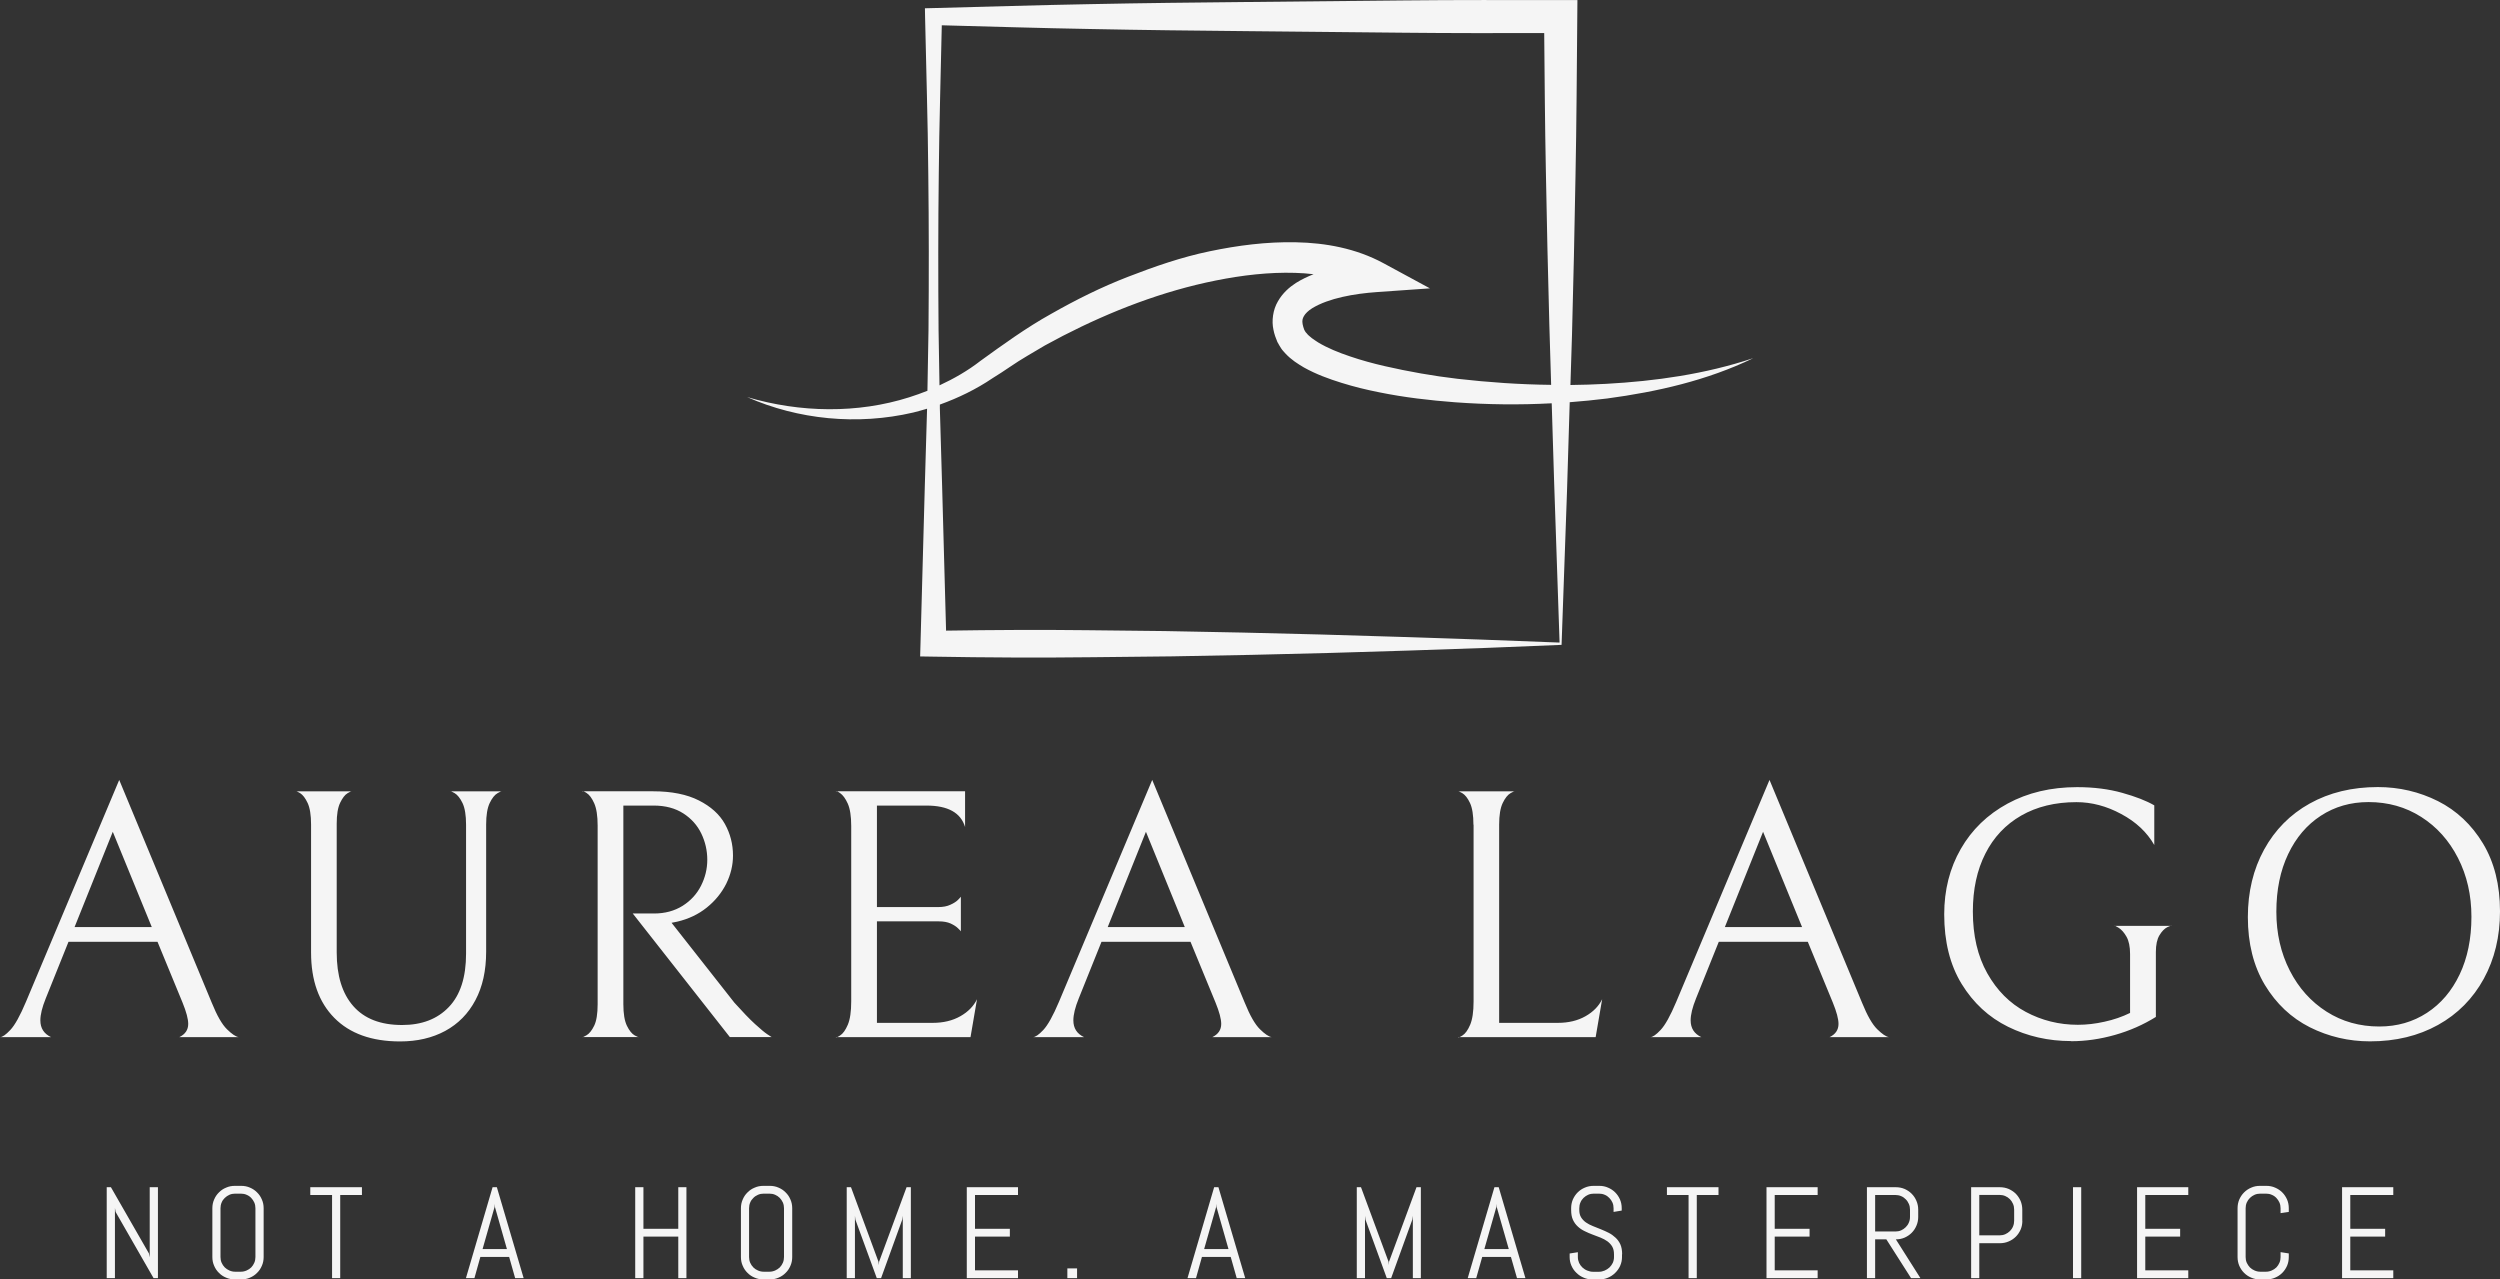
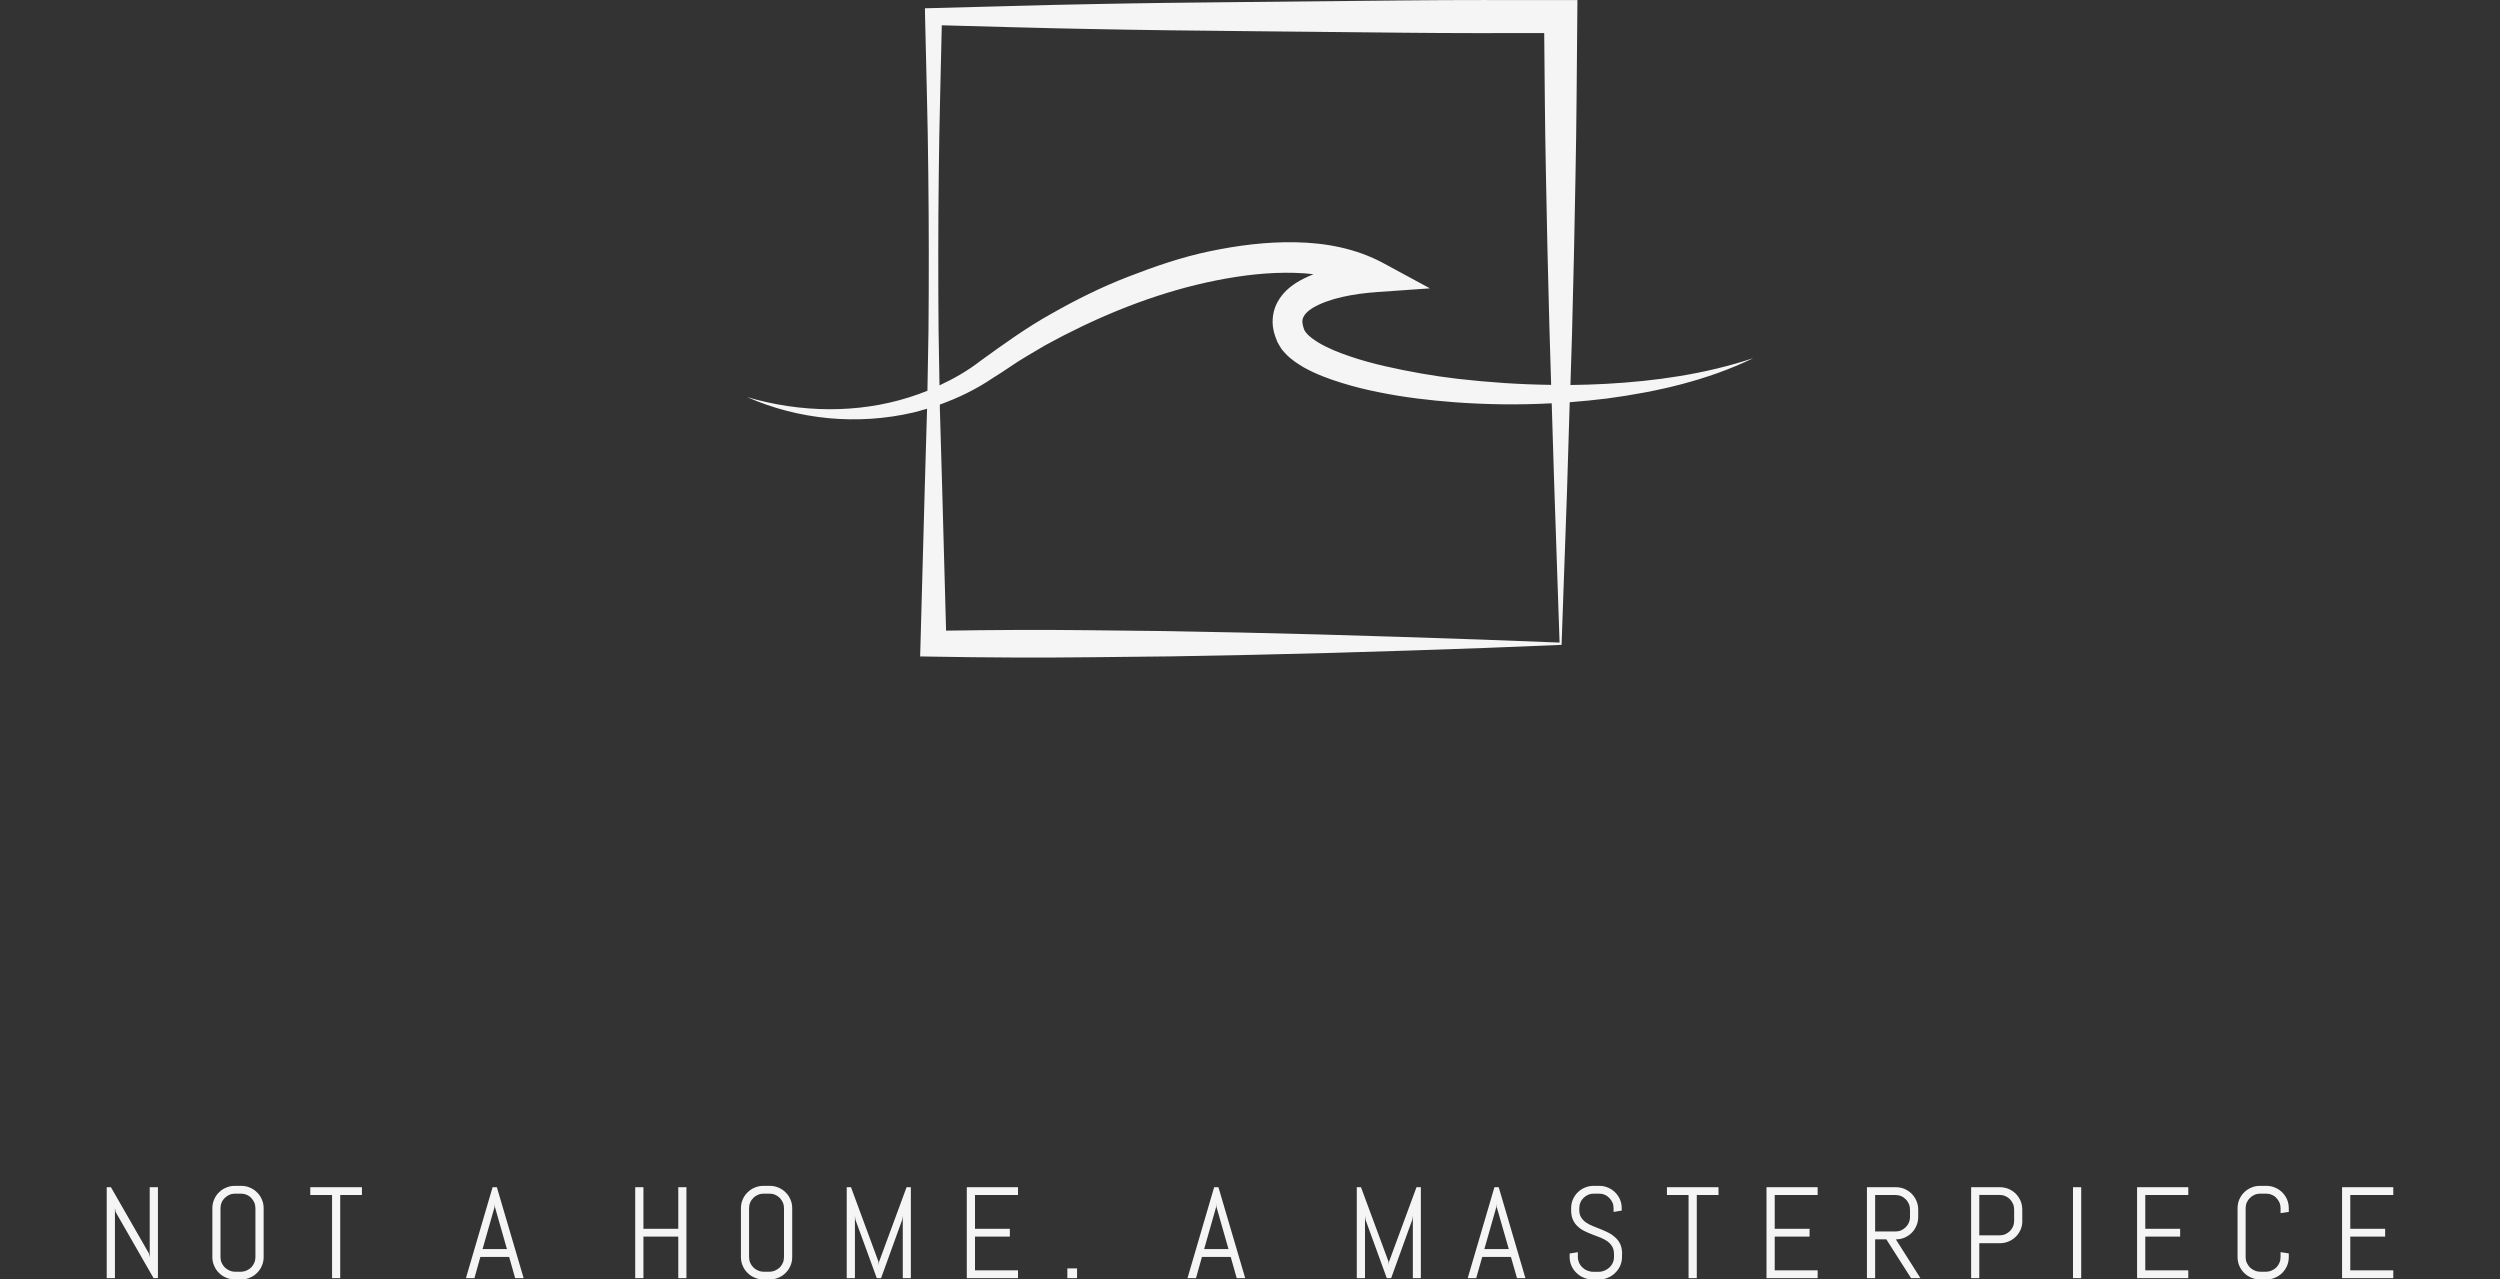
<svg xmlns="http://www.w3.org/2000/svg" id="Layer_2" data-name="Layer 2" width="350" height="179.12" viewBox="0 0 350 179.12">
  <rect x="0" y="0" width="350" height="179.12" fill="#333333" stroke="none" />
  <defs>
    <style>
      .cls-1 {
        fill: #f5f5f5;
      }
    </style>
  </defs>
  <g id="ssss_1" data-name="ssss 1">
    <path class="cls-1" d="M245.4,50.16c-6.68,2.22-13.63,3.2-20.57,3.58-1.66.09-3.31.14-4.97.16l.22-7.02c.2-7.36.36-14.77.49-22.21.15-7.43.18-14.89.25-22.34l.02-2.32h-2.34c-7.32,0-14.63-.03-21.95.05l-21.95.22c-7.32.07-14.63.15-21.95.3-7.32.13-14.63.37-21.95.55l-1.21.03.02,1.16c.15,7.32.39,14.63.45,21.95.09,7.32.09,14.63.03,21.95l-.15,8.49c-.84.33-1.69.64-2.55.91-7.2,2.29-15.23,2.18-22.7-.03,7.15,3.16,15.44,3.99,23.28,2.16.64-.16,1.28-.34,1.92-.53l-.32,10.95-.6,21.95-.05,1.78,1.86.03c7.42.13,14.88.17,22.31.08l11.14-.12,11.09-.21c7.38-.16,14.71-.36,21.95-.6,7.25-.23,14.43-.49,21.45-.8l.76-21.48.38-12.49c1.75-.13,3.49-.31,5.23-.52,7.02-.94,14.03-2.54,20.39-5.61ZM131.4,46.22c-.06-7.32-.06-14.63.03-21.95.06-6.91.28-13.82.42-20.73,6.93.18,13.86.4,20.79.52,7.32.15,14.63.23,21.95.3l21.95.22c6.55.07,13.1.06,19.65.05.06,6.41.1,12.81.23,19.23.13,7.2.29,14.42.49,21.69l.25,8.33c-4.39-.05-8.77-.35-13.12-.85-3.43-.4-6.84-1.01-10.17-1.77-1.66-.38-3.3-.83-4.88-1.37-1.58-.53-3.13-1.16-4.43-1.94-.3-.2-.62-.4-.9-.61-.23-.22-.55-.42-.68-.63-.07-.1-.21-.2-.24-.29-.04-.09-.08-.16-.14-.24-.1-.27-.19-.55-.23-.79-.09-.49-.02-.79.18-1.14.2-.35.6-.75,1.16-1.1,2.33-1.42,5.92-2.04,9.06-2.26l7.42-.52-6.5-3.52c-3.86-2.09-8.14-2.85-12.24-2.93-4.12-.09-8.17.44-12.1,1.26-3.95.82-7.74,2.14-11.45,3.58-3.72,1.44-7.29,3.22-10.75,5.19-3.46,1.92-6.75,4.31-9.88,6.57-1.76,1.37-3.71,2.49-5.74,3.43l-.13-7.74ZM217.58,67.55l.76,22.41c-7.61-.31-15.06-.57-22.45-.8-7.39-.24-14.69-.44-21.94-.6l-10.86-.21-10.81-.12c-6.61-.08-13.21-.04-19.83.06l-.55-20.12-.32-10.97v-.56c2.58-.93,5.08-2.14,7.37-3.69,1.73-1.05,3.19-2.16,4.87-3.13l2.47-1.46,2.53-1.35c6.79-3.49,13.99-6.26,21.39-7.74,3.69-.74,7.43-1.18,11.11-1.07.87.02,1.73.09,2.58.19-.83.33-1.65.71-2.48,1.23-.91.59-1.85,1.4-2.52,2.58-.69,1.17-.89,2.72-.62,3.95.12.63.32,1.17.55,1.72.17.31.34.61.53.9.19.3.4.48.6.72.83.89,1.71,1.43,2.58,1.95,1.74.97,3.49,1.6,5.25,2.15,1.76.55,3.52.98,5.29,1.33,3.53.72,7.09,1.13,10.65,1.4,4.5.33,9.02.38,13.51.14l.34,11.09Z" />
    <path class="cls-1" d="M22.11,178.94h-.61l-5.31-9.26-.1-.56v9.82h-1.15v-12.73h.59l5.32,9.27.11.55v-9.82h1.15v12.73ZM36.91,175.99h0c0,.43-.08.84-.25,1.22-.16.38-.38.71-.67.99-.28.29-.61.51-.99.67-.38.17-.78.25-1.22.25h-.91c-.43,0-.84-.08-1.22-.25-.39-.16-.72-.38-1-.67-.29-.28-.51-.61-.67-.99-.17-.38-.25-.78-.25-1.22h0v-6.84c0-.43.08-.84.25-1.22.16-.38.38-.71.67-.99.28-.29.61-.51,1-.67.38-.17.78-.25,1.22-.25h.91c.43,0,.84.08,1.22.25.38.16.71.38.99.67.29.28.51.61.67.99.17.38.25.78.25,1.22h0v6.84ZM35.76,175.99v-6.84c0-.28-.05-.55-.16-.8-.11-.24-.25-.45-.43-.64-.18-.19-.4-.34-.65-.44-.24-.11-.51-.16-.8-.16h-.8c-.29,0-.55.05-.8.16-.24.11-.46.25-.65.44-.19.18-.34.39-.44.64-.11.25-.16.52-.16.8h0v6.84c0,.28.05.55.16.8.11.24.25.46.44.65.19.18.41.33.65.43.24.11.51.17.8.17h.8c.29,0,.55-.06.8-.17.25-.11.47-.25.65-.43.18-.19.33-.41.43-.65.11-.25.16-.52.16-.8h0ZM50.68,167.3h-3.05v11.64h-1.14v-11.64h-3.05v-1.09h7.23v1.09ZM72.12,178.94l-.84-2.97h-4.03l-.83,2.97h-1.19l3.73-12.73h.6l3.75,12.73h-1.18ZM69.23,169.01l-1.67,5.86h3.41l-1.67-5.86-.03-.48-.03.48ZM96.1,178.94h-1.14v-5.82h-4.88v5.82h-1.15v-12.73h1.15v5.82h4.88v-5.82h1.14v12.73ZM110.91,175.99h0c0,.43-.08.84-.25,1.22-.16.38-.38.71-.67.99-.28.29-.61.51-.99.67-.38.17-.78.25-1.22.25h-.91c-.43,0-.84-.08-1.22-.25-.39-.16-.72-.38-1-.67-.29-.28-.51-.61-.67-.99-.17-.38-.25-.78-.25-1.22h0v-6.84c0-.43.08-.84.25-1.22.16-.38.38-.71.67-.99.28-.29.61-.51,1-.67.38-.17.78-.25,1.22-.25h.91c.43,0,.84.08,1.22.25.38.16.71.38.99.67.29.28.51.61.67.99.17.38.25.78.25,1.22h0v6.84ZM109.76,175.99v-6.84c0-.28-.05-.55-.16-.8-.11-.24-.25-.45-.43-.64-.19-.19-.41-.34-.65-.44-.25-.11-.52-.16-.8-.16h-.8c-.29,0-.55.05-.8.16-.25.11-.47.25-.65.44-.19.18-.34.39-.44.64-.11.25-.16.52-.16.8h0v6.84c0,.28.05.55.16.8.11.24.25.46.44.65.18.18.4.33.65.43.24.11.51.17.8.17h.8c.28,0,.55-.06.8-.17.24-.11.46-.25.65-.43.18-.19.33-.41.43-.65.11-.25.16-.52.16-.8h0ZM127.54,178.94h-1.15v-8.73l-.08.55-2.96,8.18h-.6l-2.99-8.18-.07-.55v8.73h-1.15v-12.73h.6l3.85,10.44.05.47.03-.47,3.85-10.44h.6v12.73ZM142.52,178.94h-7.17v-12.73h7.17v1.09h-6.02v4.73h4.88v1.09h-4.88v4.73h6.02v1.09ZM150.79,178.94h-1.36v-1.36h1.36v1.36ZM173.14,178.94l-.84-2.97h-4.03l-.83,2.97h-1.19l3.73-12.73h.6l3.75,12.73h-1.18ZM170.25,169.01l-1.67,5.86h3.41l-1.67-5.86-.03-.48-.03.48ZM198.95,178.94h-1.15v-8.73l-.08.55-2.96,8.18h-.61l-2.98-8.18-.07-.55v8.73h-1.15v-12.73h.59l3.86,10.44.03.47.03-.47,3.85-10.44h.61v12.73ZM212.38,178.94l-.85-2.97h-4.02l-.84,2.97h-1.19l3.74-12.73h.6l3.74,12.73h-1.17ZM209.48,169.01l-1.67,5.86h3.42l-1.68-5.86-.03-.48-.03.48ZM227.08,175.61v.39c0,.43-.09.84-.26,1.22-.17.38-.41.71-.7.99-.29.29-.63.51-1.01.67-.39.17-.81.25-1.24.25h-.91c-.43,0-.84-.08-1.23-.25-.39-.16-.73-.38-1.02-.67-.3-.28-.53-.61-.7-.99-.17-.38-.26-.78-.26-1.22h0v-.51l1.15-.18v.69c0,.28.06.55.17.8.11.24.27.46.47.65.2.18.42.33.68.43.26.11.53.17.81.17h.81c.28,0,.55-.06.81-.17.25-.11.47-.25.67-.43.2-.19.35-.41.47-.65.11-.25.17-.52.17-.8h0v-.39c0-.44-.08-.8-.25-1.09-.17-.29-.4-.53-.68-.74-.29-.2-.61-.38-.97-.52-.36-.14-.72-.28-1.1-.42-.38-.14-.75-.3-1.11-.48-.36-.17-.67-.38-.95-.64-.29-.26-.52-.58-.69-.95-.17-.37-.25-.83-.25-1.38h0v-.24c0-.43.08-.84.24-1.22.17-.38.39-.71.67-.99.29-.29.62-.51,1-.67.39-.17.8-.25,1.23-.25h.81c.43,0,.84.08,1.22.25.38.16.71.38,1,.67.28.28.5.61.67.99.16.38.24.78.24,1.22h0v.33l-1.14.19v-.52c0-.28-.05-.55-.16-.8-.11-.24-.25-.45-.44-.64-.18-.19-.39-.34-.64-.44-.25-.11-.52-.16-.8-.16h-.72c-.28,0-.55.05-.8.16-.24.11-.46.25-.65.44-.18.18-.33.39-.43.64-.11.25-.16.52-.16.8h0v.24c0,.41.08.75.25,1.03.17.28.4.52.68.72.29.2.61.37.97.51.36.14.72.29,1.1.44.38.15.75.32,1.11.5.36.18.67.41.95.67.29.26.52.58.69.95.17.38.25.84.25,1.39h0ZM240.58,167.3h-3.03v11.64h-1.15v-11.64h-3.03v-1.09h7.22v1.09ZM254.47,178.94h-7.16v-12.73h7.16v1.09h-6.01v4.73h4.88v1.09h-4.88v4.73h6.01v1.09ZM268.87,178.94h-1.32l-3.46-5.43h-1.57v5.43h-1.15v-12.73h4.05c.43,0,.84.08,1.22.24.38.17.71.39.99.67.29.29.51.62.67,1,.17.39.25.8.25,1.23h0v1.02c0,.43-.08.84-.25,1.23-.16.38-.38.71-.67,1-.28.28-.61.5-.99.67-.38.16-.78.24-1.22.24h0l3.44,5.43ZM267.4,170.37v-1.02c0-.29-.05-.55-.16-.8-.11-.25-.25-.47-.44-.65-.18-.19-.39-.34-.64-.44-.25-.11-.52-.16-.8-.16h-2.84v5.11h2.84c.28,0,.55-.05.8-.16.24-.11.45-.25.64-.44.19-.18.34-.4.44-.65.11-.24.16-.51.16-.8h0ZM283.13,170.92h0c0,.43-.08.84-.24,1.22-.17.38-.39.71-.67.99-.29.29-.62.51-1,.67-.39.17-.8.25-1.23.25h-2.89v4.89h-1.14v-12.73h4.02c.43,0,.84.08,1.23.24.38.17.71.39,1,.67.28.29.5.62.67,1,.16.39.24.8.24,1.23h0v1.58ZM281.98,170.92v-1.58c0-.29-.05-.55-.16-.8-.11-.25-.25-.47-.43-.65-.19-.19-.41-.34-.65-.44-.25-.11-.52-.16-.8-.16h-2.84v5.66h2.84c.28,0,.55-.05.8-.16.24-.11.46-.25.65-.44.18-.18.33-.39.43-.64.11-.25.16-.52.16-.8h0ZM291.37,178.94h-1.15v-12.73h1.15v12.73ZM306.36,178.94h-7.17v-12.73h7.17v1.09h-6.02v4.73h4.88v1.09h-4.88v4.73h6.02v1.09ZM320.43,175.99h0c0,.43-.08.84-.24,1.22-.17.38-.39.71-.67.99-.29.29-.62.51-1,.67-.38.17-.78.25-1.22.25h-.91c-.43,0-.84-.08-1.22-.25-.38-.16-.71-.38-1-.67-.28-.28-.5-.61-.67-.99-.16-.38-.24-.78-.24-1.22h0v-6.84c0-.43.08-.84.24-1.22.17-.38.39-.71.67-.99.29-.29.62-.51,1-.67.38-.17.78-.25,1.22-.25h.91c.43,0,.84.08,1.22.25.38.16.71.38,1,.67.28.28.5.61.67.99.16.38.24.78.24,1.22h0v.52l-1.15.17v-.69c0-.28-.05-.55-.16-.8-.11-.24-.25-.45-.43-.64-.18-.19-.4-.34-.65-.44-.24-.11-.51-.16-.8-.16h-.8c-.28,0-.55.05-.8.16-.24.11-.46.25-.65.44-.18.18-.33.39-.44.64-.11.25-.16.52-.16.8h0v6.84c0,.28.05.55.16.8.11.24.26.46.44.65.19.18.41.33.65.43.25.11.52.17.8.17h.8c.29,0,.55-.06.8-.17.25-.11.47-.25.65-.43.18-.19.33-.41.43-.65.11-.25.16-.52.16-.8h0v-.69l1.15.18v.51ZM335.06,178.94h-7.17v-12.73h7.17v1.09h-6.02v4.73h4.88v1.09h-4.88v4.73h6.02v1.09Z" />
-     <path class="cls-1" d="M22.05,131.85h-12.46l-3.19,7.94c-.5,1.24-.75,2.25-.75,3.06h0c0,1.1.5,1.88,1.5,2.35H0c.33,0,.81-.33,1.44-1,.64-.67,1.37-1.99,2.2-3.96h0l13.05-31.05,12.96,31.2c.73,1.8,1.44,3.04,2.13,3.71.68.67,1.22,1.03,1.63,1.1h-8.31c.83-.4,1.25-1.02,1.25-1.85h0c0-.7-.27-1.7-.8-3h0l-3.5-8.5ZM10.44,129.79h10.81l-5.46-13.34-5.35,13.34ZM68.06,115.45v17.8c0,2.64-.5,4.89-1.5,6.77-1,1.89-2.41,3.32-4.23,4.31-1.82.98-3.92,1.47-6.32,1.47h0c-3.97,0-7.04-1.1-9.21-3.3-2.17-2.2-3.25-5.25-3.25-9.15h0v-17.9c0-1.33-.16-2.35-.48-3.03-.32-.68-.67-1.14-1.05-1.38-.39-.23-.58-.31-.58-.25h7.81c0-.06-.19.02-.58.25-.39.23-.73.69-1.05,1.35-.32.67-.48,1.63-.48,2.9h0v18.06c0,3.24.77,5.74,2.32,7.5,1.55,1.77,3.83,2.65,6.83,2.65h0c2.77,0,4.95-.84,6.55-2.52,1.61-1.68,2.41-4.17,2.41-7.48h0v-18.05c0-1.33-.17-2.35-.5-3.03-.33-.68-.7-1.14-1.1-1.38-.4-.23-.6-.31-.6-.25h7.21c0-.06-.2.02-.6.25-.4.23-.77.69-1.1,1.38-.33.69-.5,1.7-.5,3.03h0ZM91.56,127.89c1.53,0,2.86-.36,4-1.07,1.14-.72,2-1.66,2.58-2.81.58-1.15.88-2.36.88-3.63h0c0-1.3-.28-2.52-.83-3.67s-1.39-2.1-2.52-2.83c-1.14-.73-2.52-1.1-4.15-1.1h-4.25v27.81c0,1.33.17,2.34.5,3.02.33.68.7,1.13,1.09,1.35.4.21.6.29.6.23h-7.94c0,.06.2-.02.59-.25.4-.23.76-.69,1.08-1.35s.48-1.67.48-3h0v-25c0-1.37-.16-2.41-.48-3.13-.32-.72-.68-1.2-1.08-1.45-.39-.25-.59-.33-.59-.23h9.9c2.6,0,4.74.43,6.42,1.28,1.68.85,2.9,1.95,3.65,3.3.75,1.35,1.13,2.82,1.13,4.42h0c0,1.33-.31,2.64-.94,3.93-.64,1.28-1.55,2.4-2.73,3.35-1.18.95-2.56,1.6-4.13,1.97h0l-.8.16,8.8,11.19c1.17,1.3,2.13,2.3,2.9,3,.77.7,1.33,1.17,1.68,1.4.35.23.56.37.63.41h-5.85l-13.6-17.31h3ZM135.86,145.2h-18.84c0,.1.2.02.59-.23.4-.25.76-.75,1.08-1.5s.48-1.84.48-3.27h0v-24.56c0-1.36-.16-2.41-.48-3.13-.32-.71-.68-1.2-1.08-1.48-.39-.27-.59-.35-.59-.25h18.09v5c-.6-2-2.4-3-5.4-3h-6.94v14.21h8.59c.67,0,1.24-.11,1.7-.33.47-.21.82-.44,1.05-.67.23-.23.37-.39.41-.45h0v4.85c-.04-.07-.17-.22-.41-.44-.23-.23-.57-.45-1.02-.66-.45-.2-1-.3-1.67-.3h-8.65v14.21h7.8c1.5,0,2.79-.31,3.88-.93,1.08-.61,1.86-1.41,2.33-2.38h0l-.91,5.31ZM166.67,131.85h-12.46l-3.19,7.94c-.5,1.24-.75,2.25-.75,3.06h0c0,1.1.5,1.88,1.5,2.35h-7.16c.33,0,.82-.33,1.45-1s1.37-1.99,2.2-3.96h0l13.05-31.05,12.96,31.2c.73,1.8,1.44,3.04,2.13,3.71.68.67,1.22,1.03,1.63,1.1h-8.31c.83-.4,1.25-1.02,1.25-1.85h0c0-.7-.27-1.7-.8-3h0l-3.5-8.5ZM155.07,129.79h10.8l-5.44-13.34-5.35,13.34ZM206.28,115.45c0-1.33-.16-2.35-.48-3.03-.32-.68-.68-1.14-1.08-1.38-.4-.23-.6-.31-.6-.25h7.96c0-.06-.2.02-.6.25-.4.23-.77.69-1.1,1.38-.33.69-.5,1.7-.5,3.03h0v27.75h8.21c1.5,0,2.79-.31,3.88-.93,1.08-.61,1.86-1.41,2.33-2.38h0l-.91,5.31h-19.25c0,.1.2.02.6-.23.4-.25.76-.75,1.08-1.5s.48-1.84.48-3.27h0v-24.75ZM253.09,131.85h-12.46l-3.19,7.94c-.5,1.24-.75,2.25-.75,3.06h0c0,1.1.5,1.88,1.5,2.35h-7.15c.33,0,.81-.33,1.44-1,.64-.67,1.37-1.99,2.2-3.96h0l13.05-31.05,12.96,31.2c.73,1.8,1.44,3.04,2.13,3.71.68.67,1.22,1.03,1.63,1.1h-8.31c.83-.4,1.25-1.02,1.25-1.85h0c0-.7-.27-1.7-.8-3h0l-3.5-8.5ZM241.48,129.79h10.81l-5.46-13.34-5.35,13.34ZM289.94,145.75c-3.17,0-6.1-.67-8.81-2-2.7-1.33-4.86-3.33-6.5-6-1.63-2.67-2.44-5.92-2.44-9.75h0c0-3.4.77-6.45,2.32-9.15,1.55-2.7,3.74-4.82,6.56-6.35,2.82-1.53,6.06-2.3,9.73-2.3h0c2.33,0,4.44.27,6.32.8,1.89.53,3.38,1.11,4.48,1.75h0v5.55c-1.03-1.8-2.57-3.24-4.63-4.34-2.05-1.11-4.14-1.66-6.27-1.66h0c-2.97,0-5.55.63-7.73,1.88-2.18,1.25-3.86,3.03-5.02,5.33-1.17,2.3-1.75,5-1.75,8.1h0c0,3.36.67,6.25,2.02,8.65,1.35,2.4,3.14,4.2,5.38,5.4,2.24,1.2,4.67,1.81,7.3,1.81h0c1.2,0,2.45-.14,3.73-.43,1.29-.28,2.48-.69,3.58-1.23h0v-8.25c0-1.03-.17-1.84-.5-2.42-.33-.58-.7-1-1.1-1.25s-.6-.34-.6-.27h8c0-.07-.2,0-.6.19-.39.2-.76.58-1.09,1.13-.33.55-.5,1.33-.5,2.33h0v9.1c-1.77,1.1-3.68,1.94-5.73,2.52-2.05.58-4.1.88-6.13.88h0ZM314.7,128.39c0-3.53.76-6.68,2.27-9.44,1.52-2.77,3.65-4.93,6.4-6.46,2.75-1.53,5.93-2.3,9.52-2.3h0c3,0,5.81.66,8.43,1.97,2.61,1.32,4.71,3.3,6.3,5.93,1.58,2.63,2.38,5.8,2.38,9.5h0c0,3.53-.76,6.68-2.27,9.44-1.52,2.77-3.65,4.93-6.4,6.46-2.75,1.53-5.93,2.3-9.52,2.3h0c-3,0-5.81-.66-8.43-1.97-2.61-1.32-4.71-3.3-6.3-5.93-1.58-2.63-2.38-5.8-2.38-9.5h0ZM346,128.35c0-3.04-.63-5.78-1.88-8.23s-2.97-4.36-5.15-5.75c-2.18-1.39-4.64-2.08-7.38-2.08h0c-2.5,0-4.72.64-6.67,1.91-1.95,1.27-3.48,3.06-4.58,5.38-1.1,2.31-1.65,5-1.65,8.07h0c0,3.04.63,5.78,1.88,8.23,1.25,2.45,2.97,4.36,5.15,5.75,2.18,1.39,4.64,2.08,7.38,2.08h0c2.5,0,4.72-.64,6.67-1.91,1.95-1.27,3.48-3.06,4.58-5.38,1.1-2.31,1.65-5,1.65-8.07h0Z" />
  </g>
</svg>